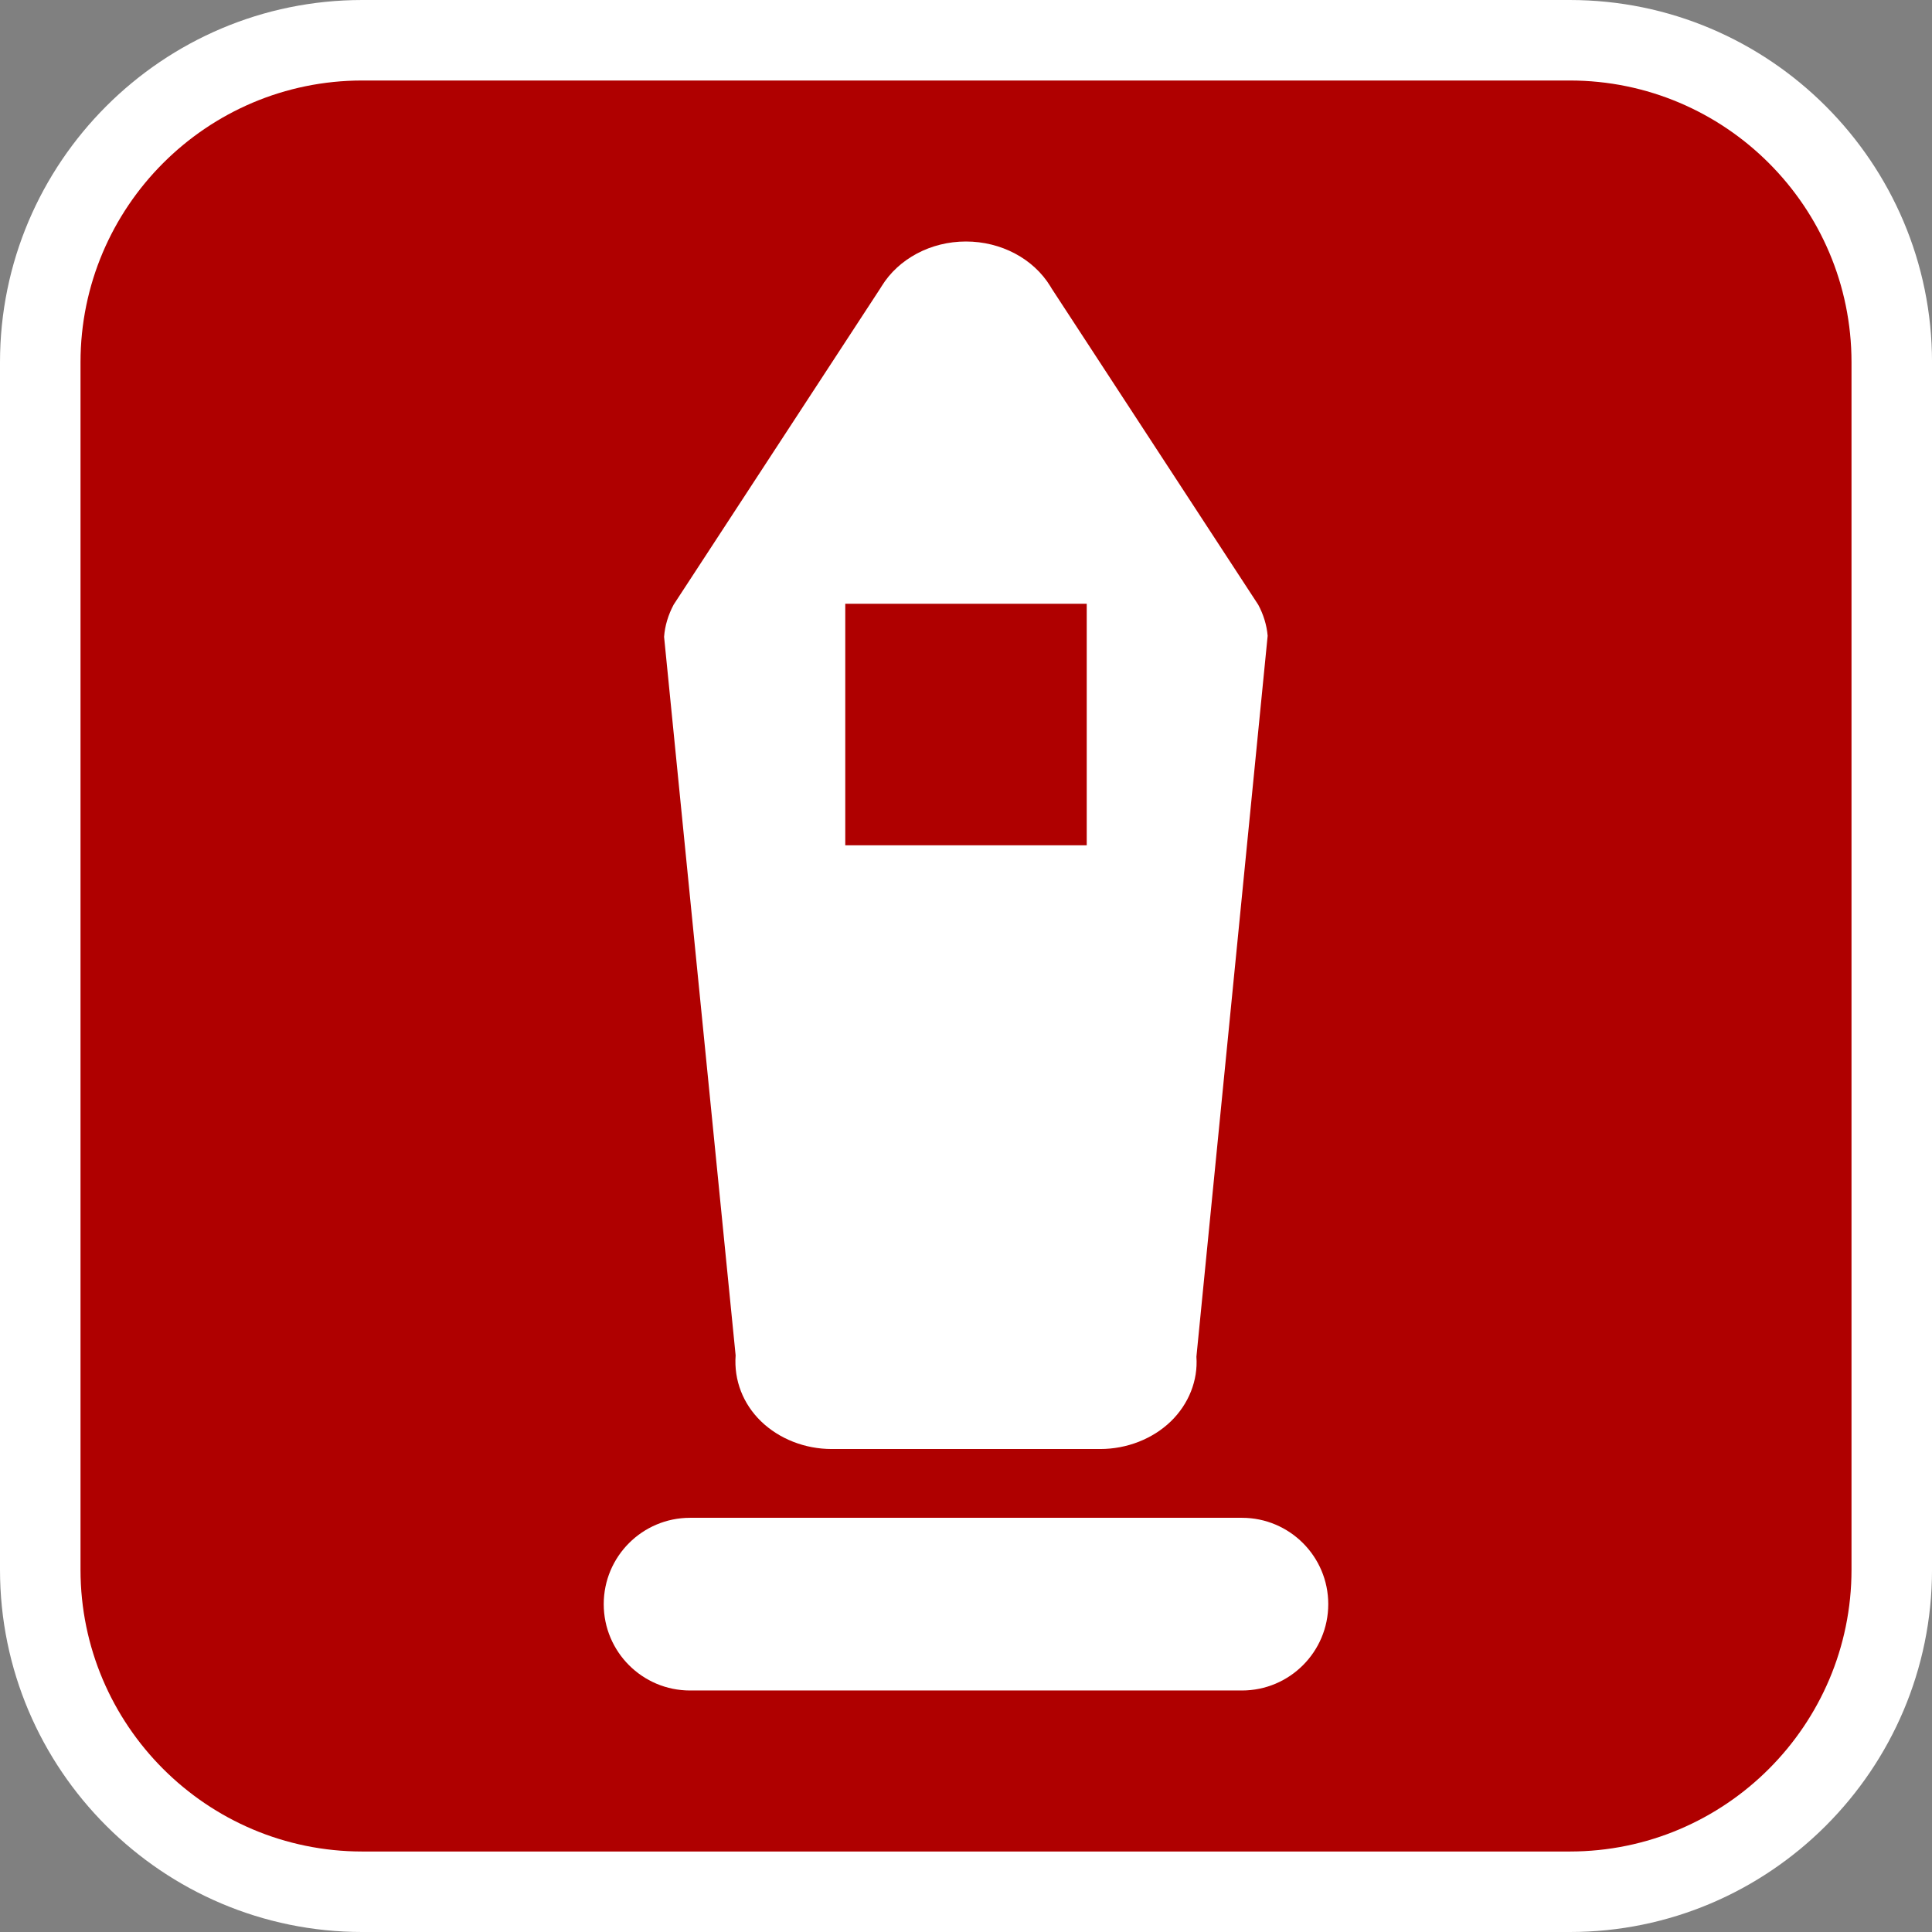
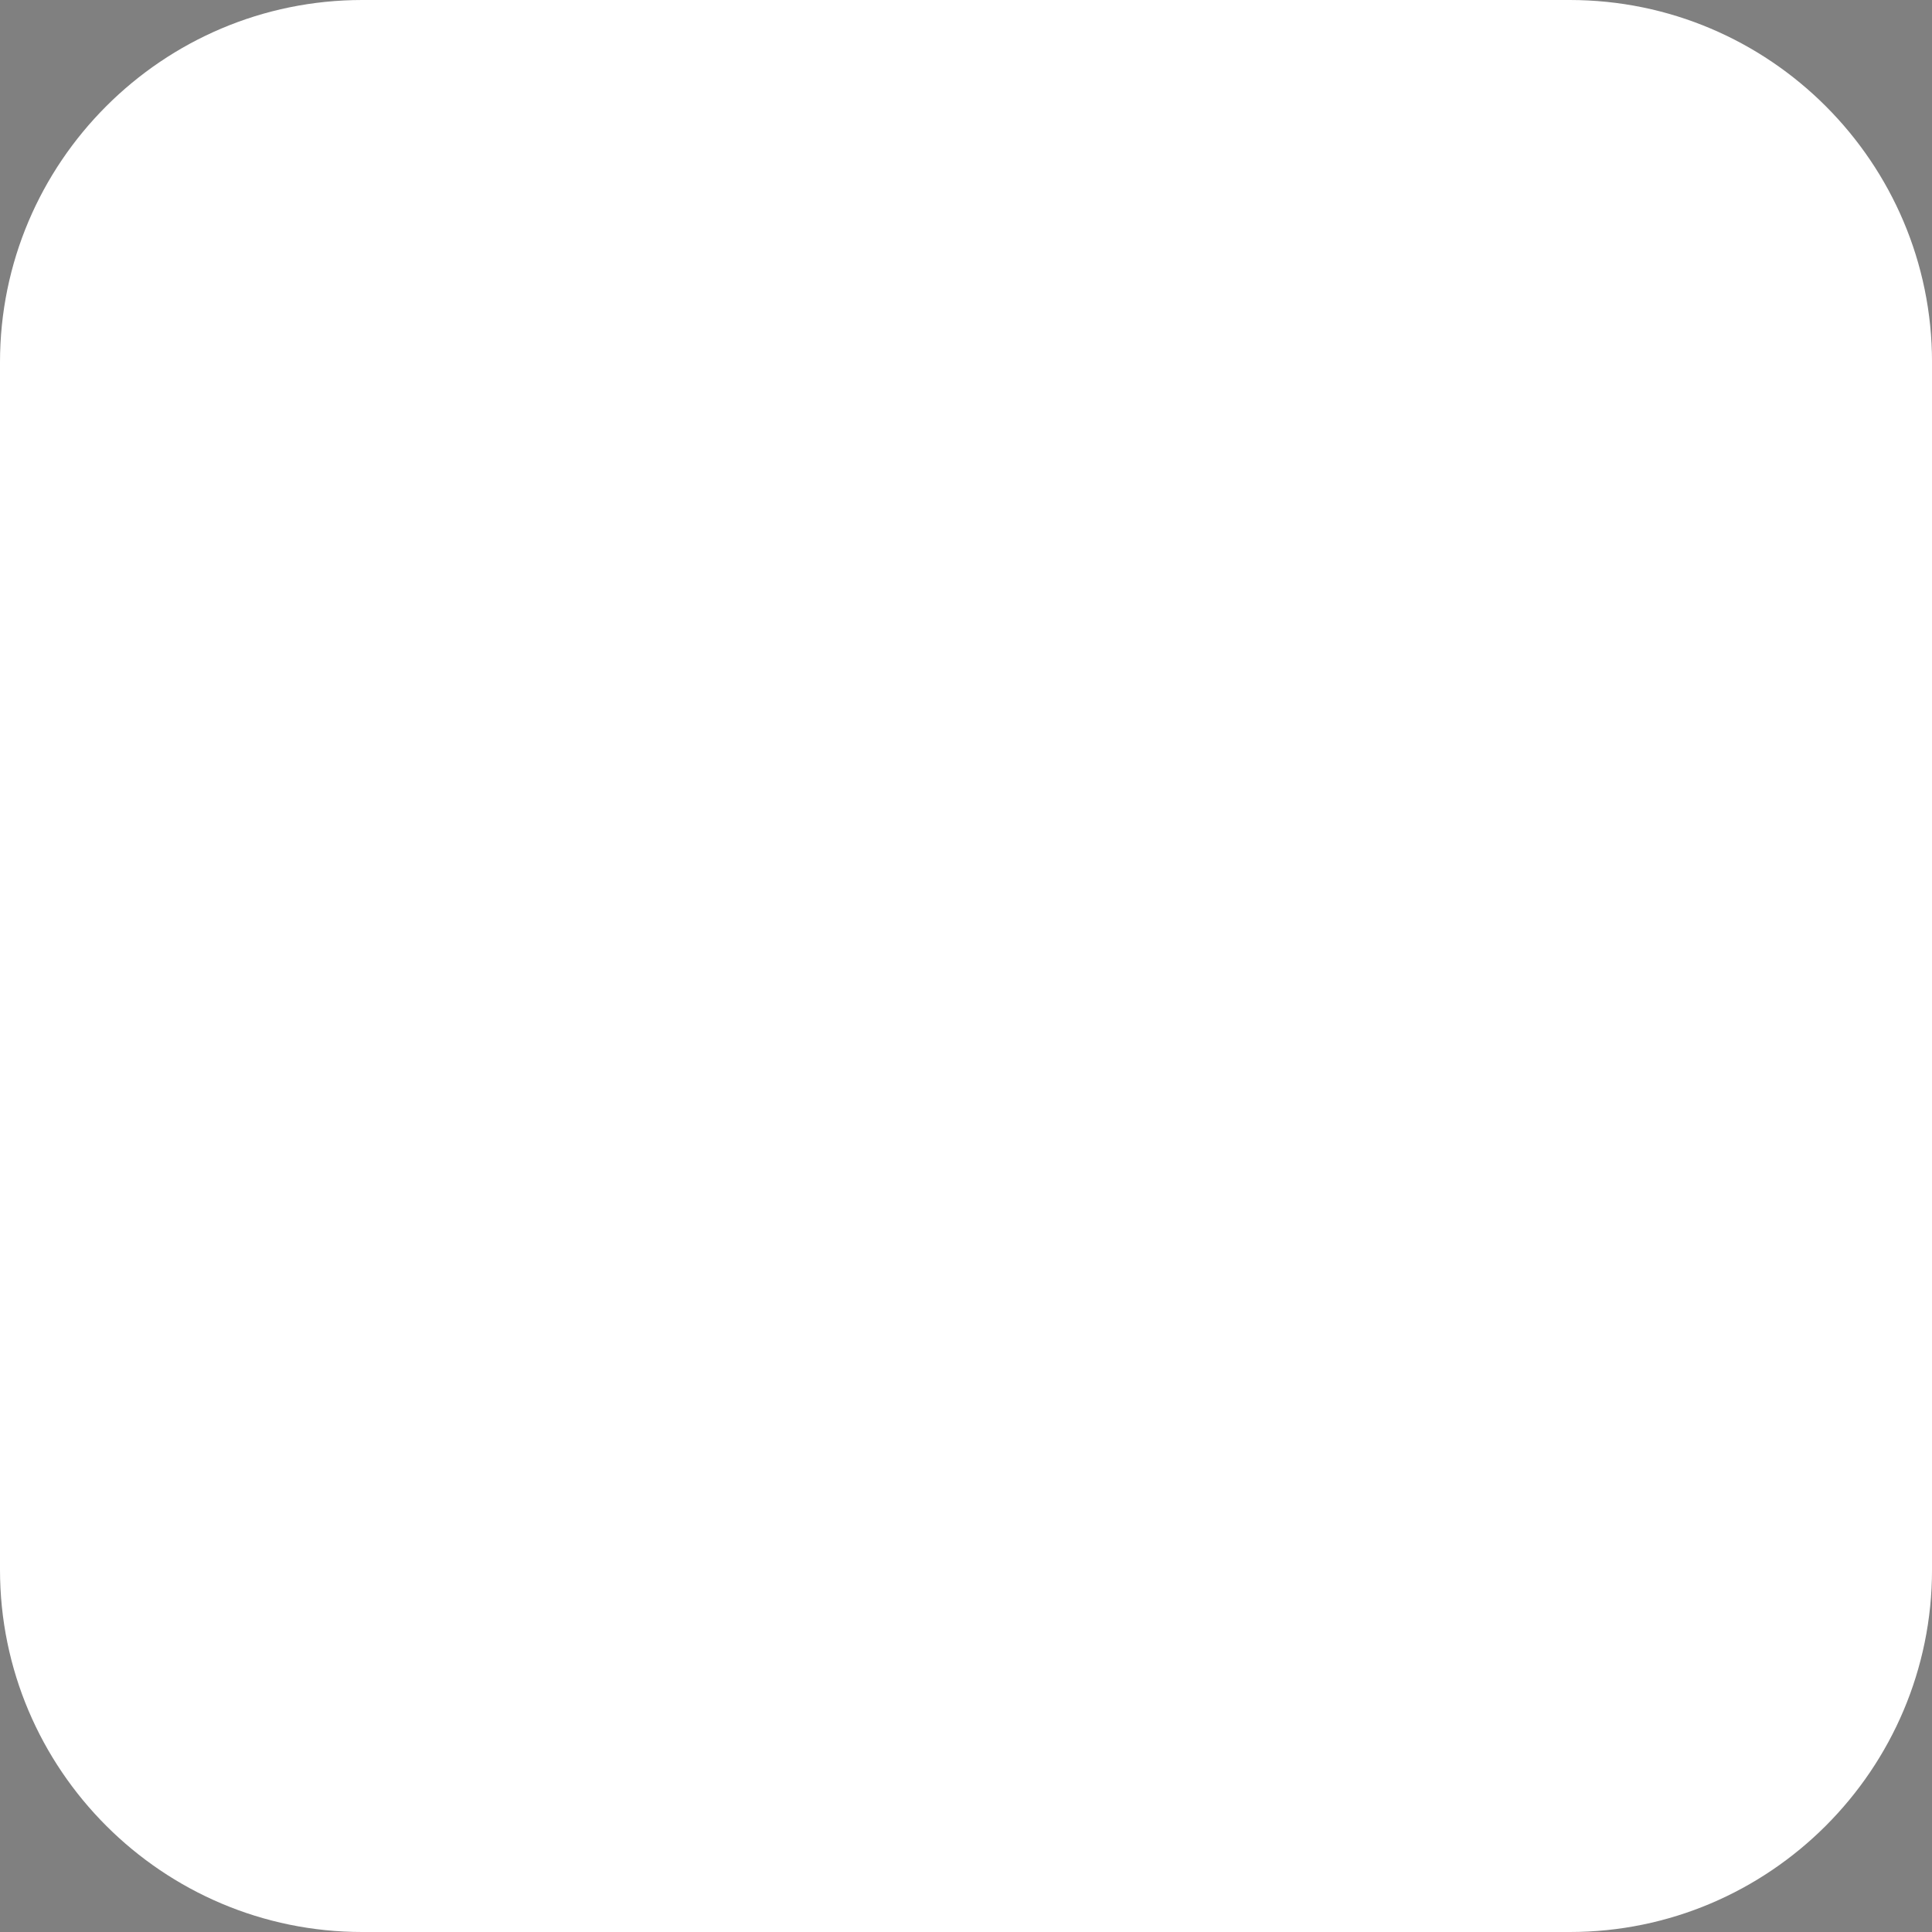
<svg xmlns="http://www.w3.org/2000/svg" version="1.1" id="Calque_1" x="0px" y="0px" width="170.079px" height="170.078px" viewBox="0 0 170.079 170.078" enable-background="new 0 0 170.079 170.078" xml:space="preserve">
  <rect x="0" y="0" width="170.079" height="170.078" fill="#808080" stroke="none" />
  <g>
    <path fill="#FFFFFF" d="M138.19,0H31.89C14.306,0,0,14.306,0,31.89v106.299c0,17.584,14.306,31.89,31.89,31.89h106.3   c17.583,0,31.891-14.306,31.891-31.89V31.89C170.081,14.306,155.773,0,138.19,0z" />
-     <path fill="#AF0000" d="M138.19,7.087H31.89c-13.677,0-24.802,11.125-24.802,24.803v106.299c0,13.677,11.125,24.804,24.802,24.804   h106.3c13.678,0,24.803-11.125,24.803-24.804V31.89C162.993,18.212,151.868,7.087,138.19,7.087z" />
  </g>
  <g>
-     <path fill="#FFFFFF" d="M67,125.127c1.603,1.547,3.866,2.434,6.217,2.434h23.636c2.35,0,4.615-0.887,6.217-2.432   c1.582-1.535,2.402-3.611,2.254-5.695l6.271-63.463c-0.08-0.943-0.371-1.873-0.824-2.725L92.583,25.403l-0.121-0.203   c-1.49-2.432-4.336-3.94-7.429-3.94c-3.085,0-5.928,1.509-7.423,3.94l-0.126,0.203l-18.18,27.825   c-0.471,0.884-0.772,1.851-0.843,2.833l6.298,63.256C64.598,121.518,65.418,123.594,67,125.127z M74.411,53.151h21.257v21.261   H74.411V53.151z" />
-     <path fill="#FFFFFF" d="M109.329,133.616H60.75c-4.198,0-7.602,3.403-7.602,7.601c0,4.199,3.403,7.602,7.602,7.602h48.578   c4.198,0,7.602-3.402,7.602-7.602C116.93,137.02,113.527,133.616,109.329,133.616z" />
-   </g>
+     </g>
</svg>